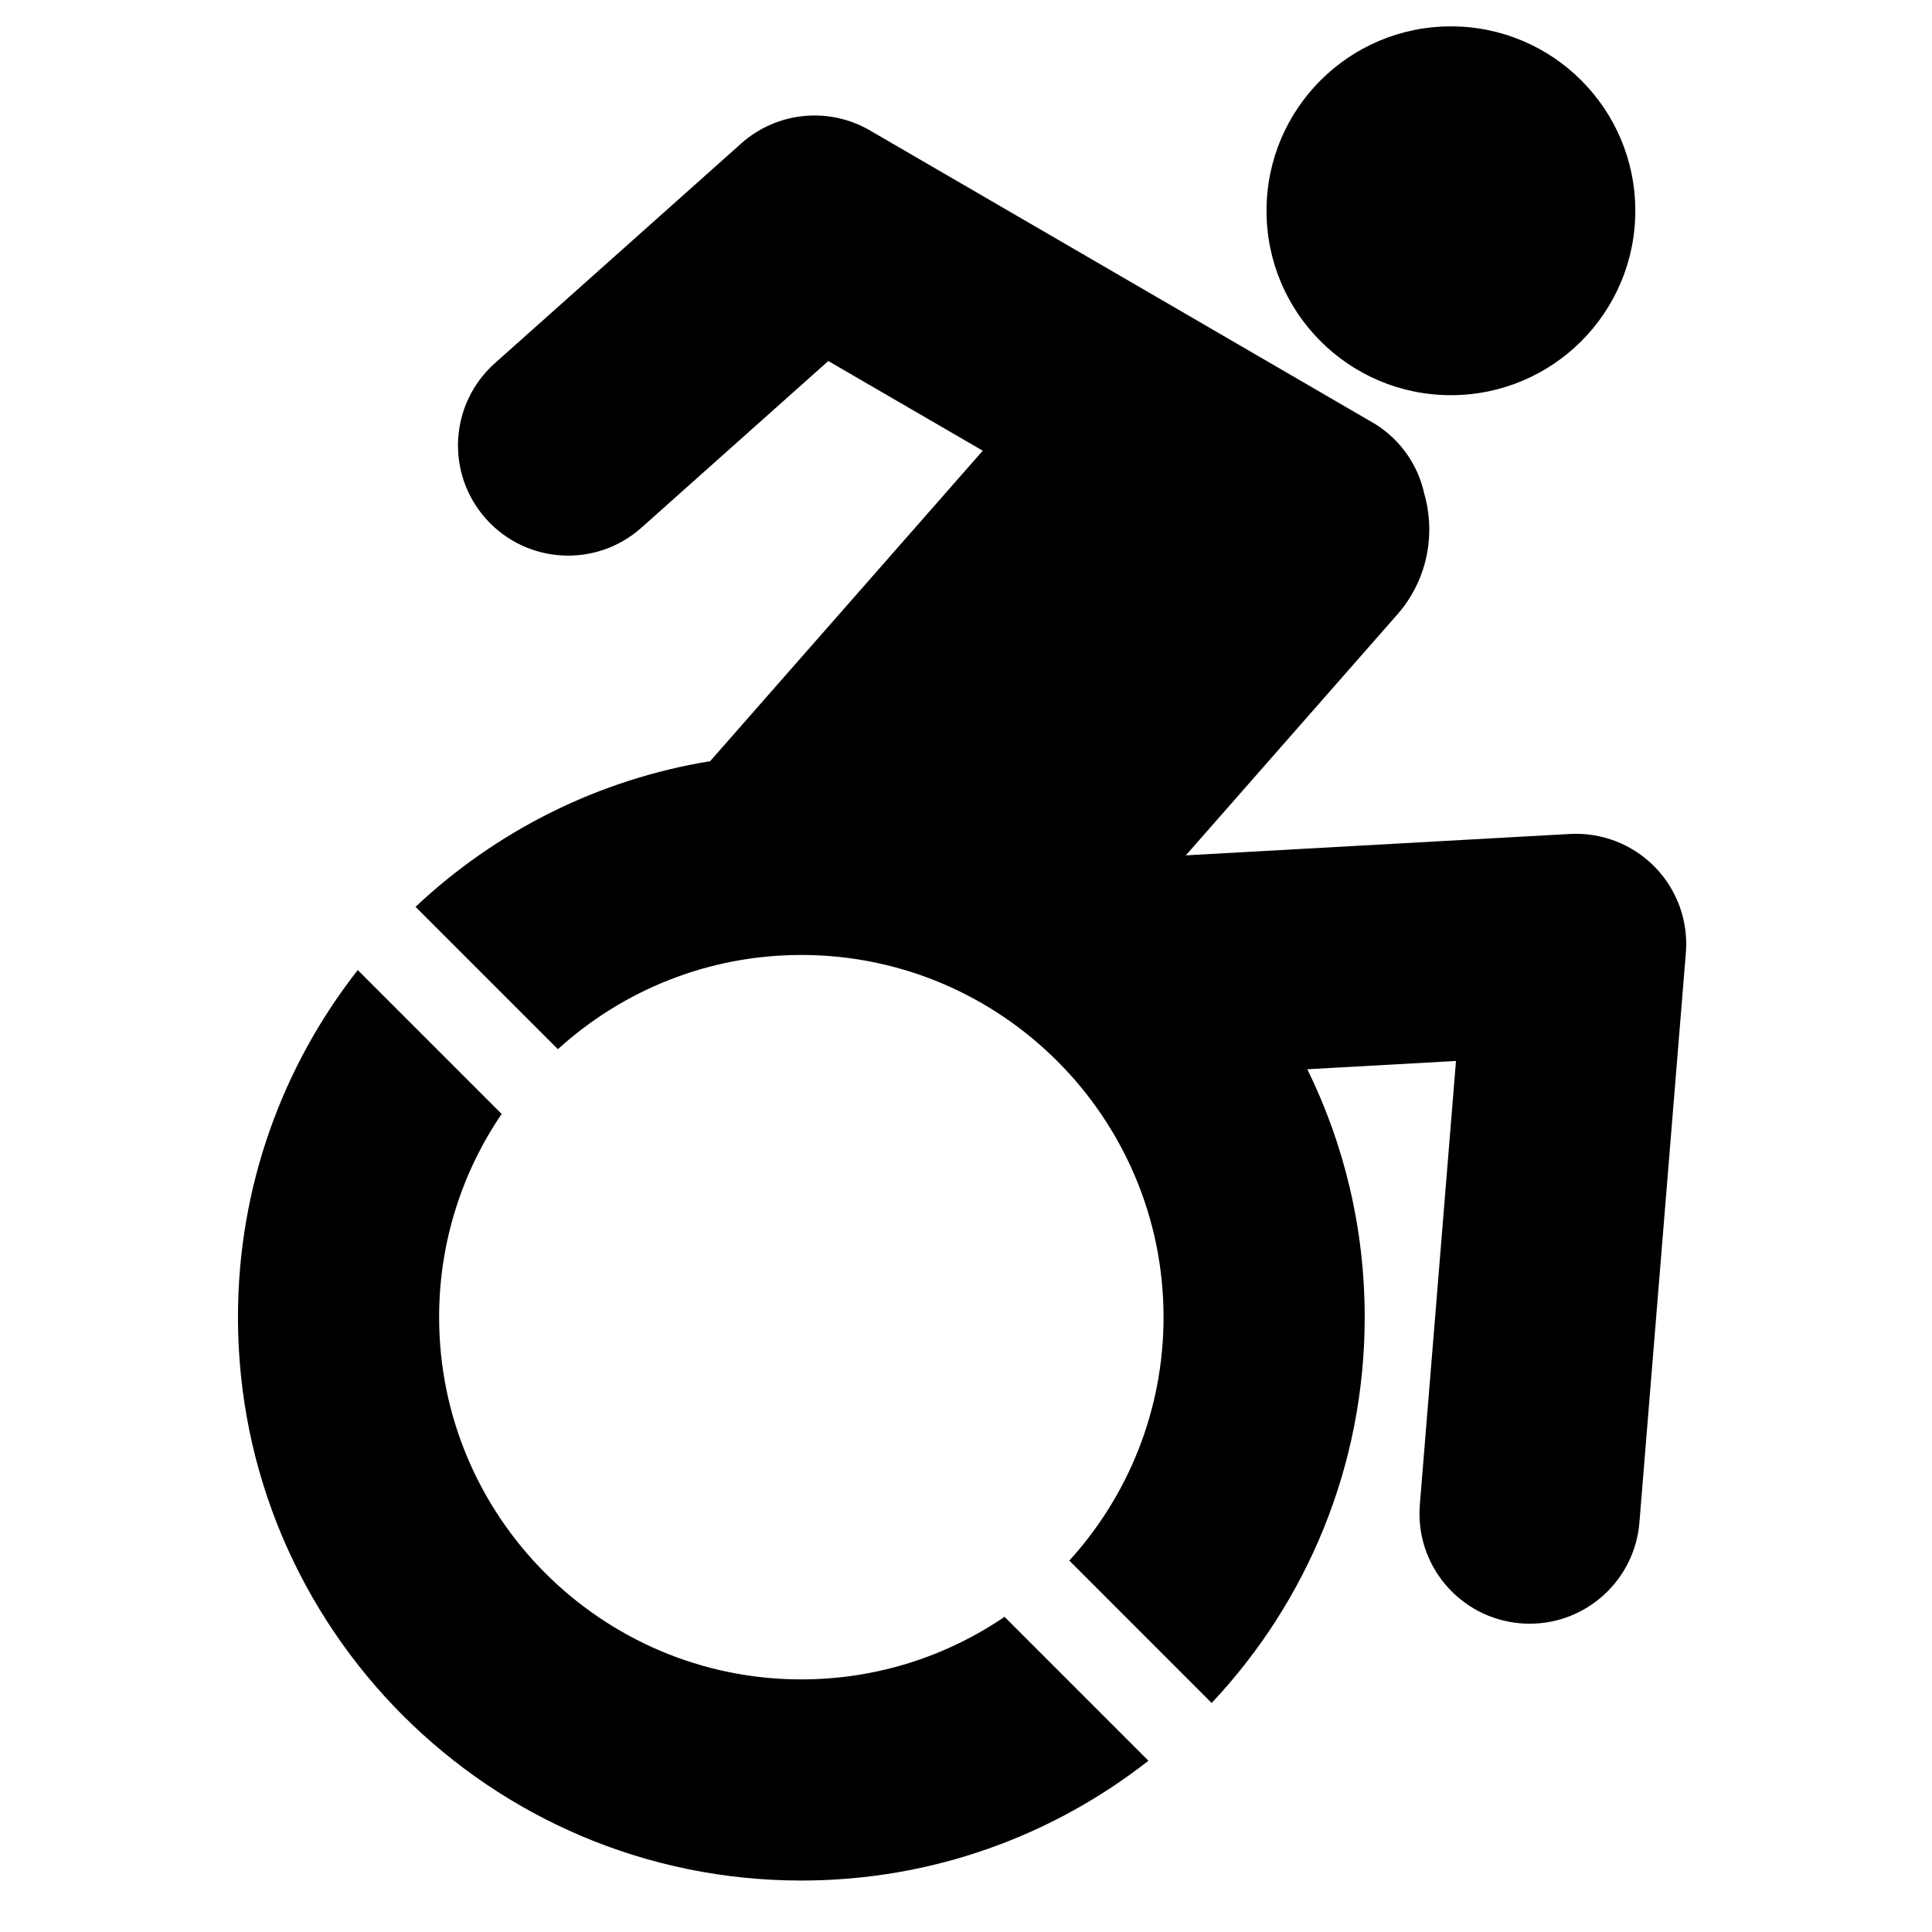
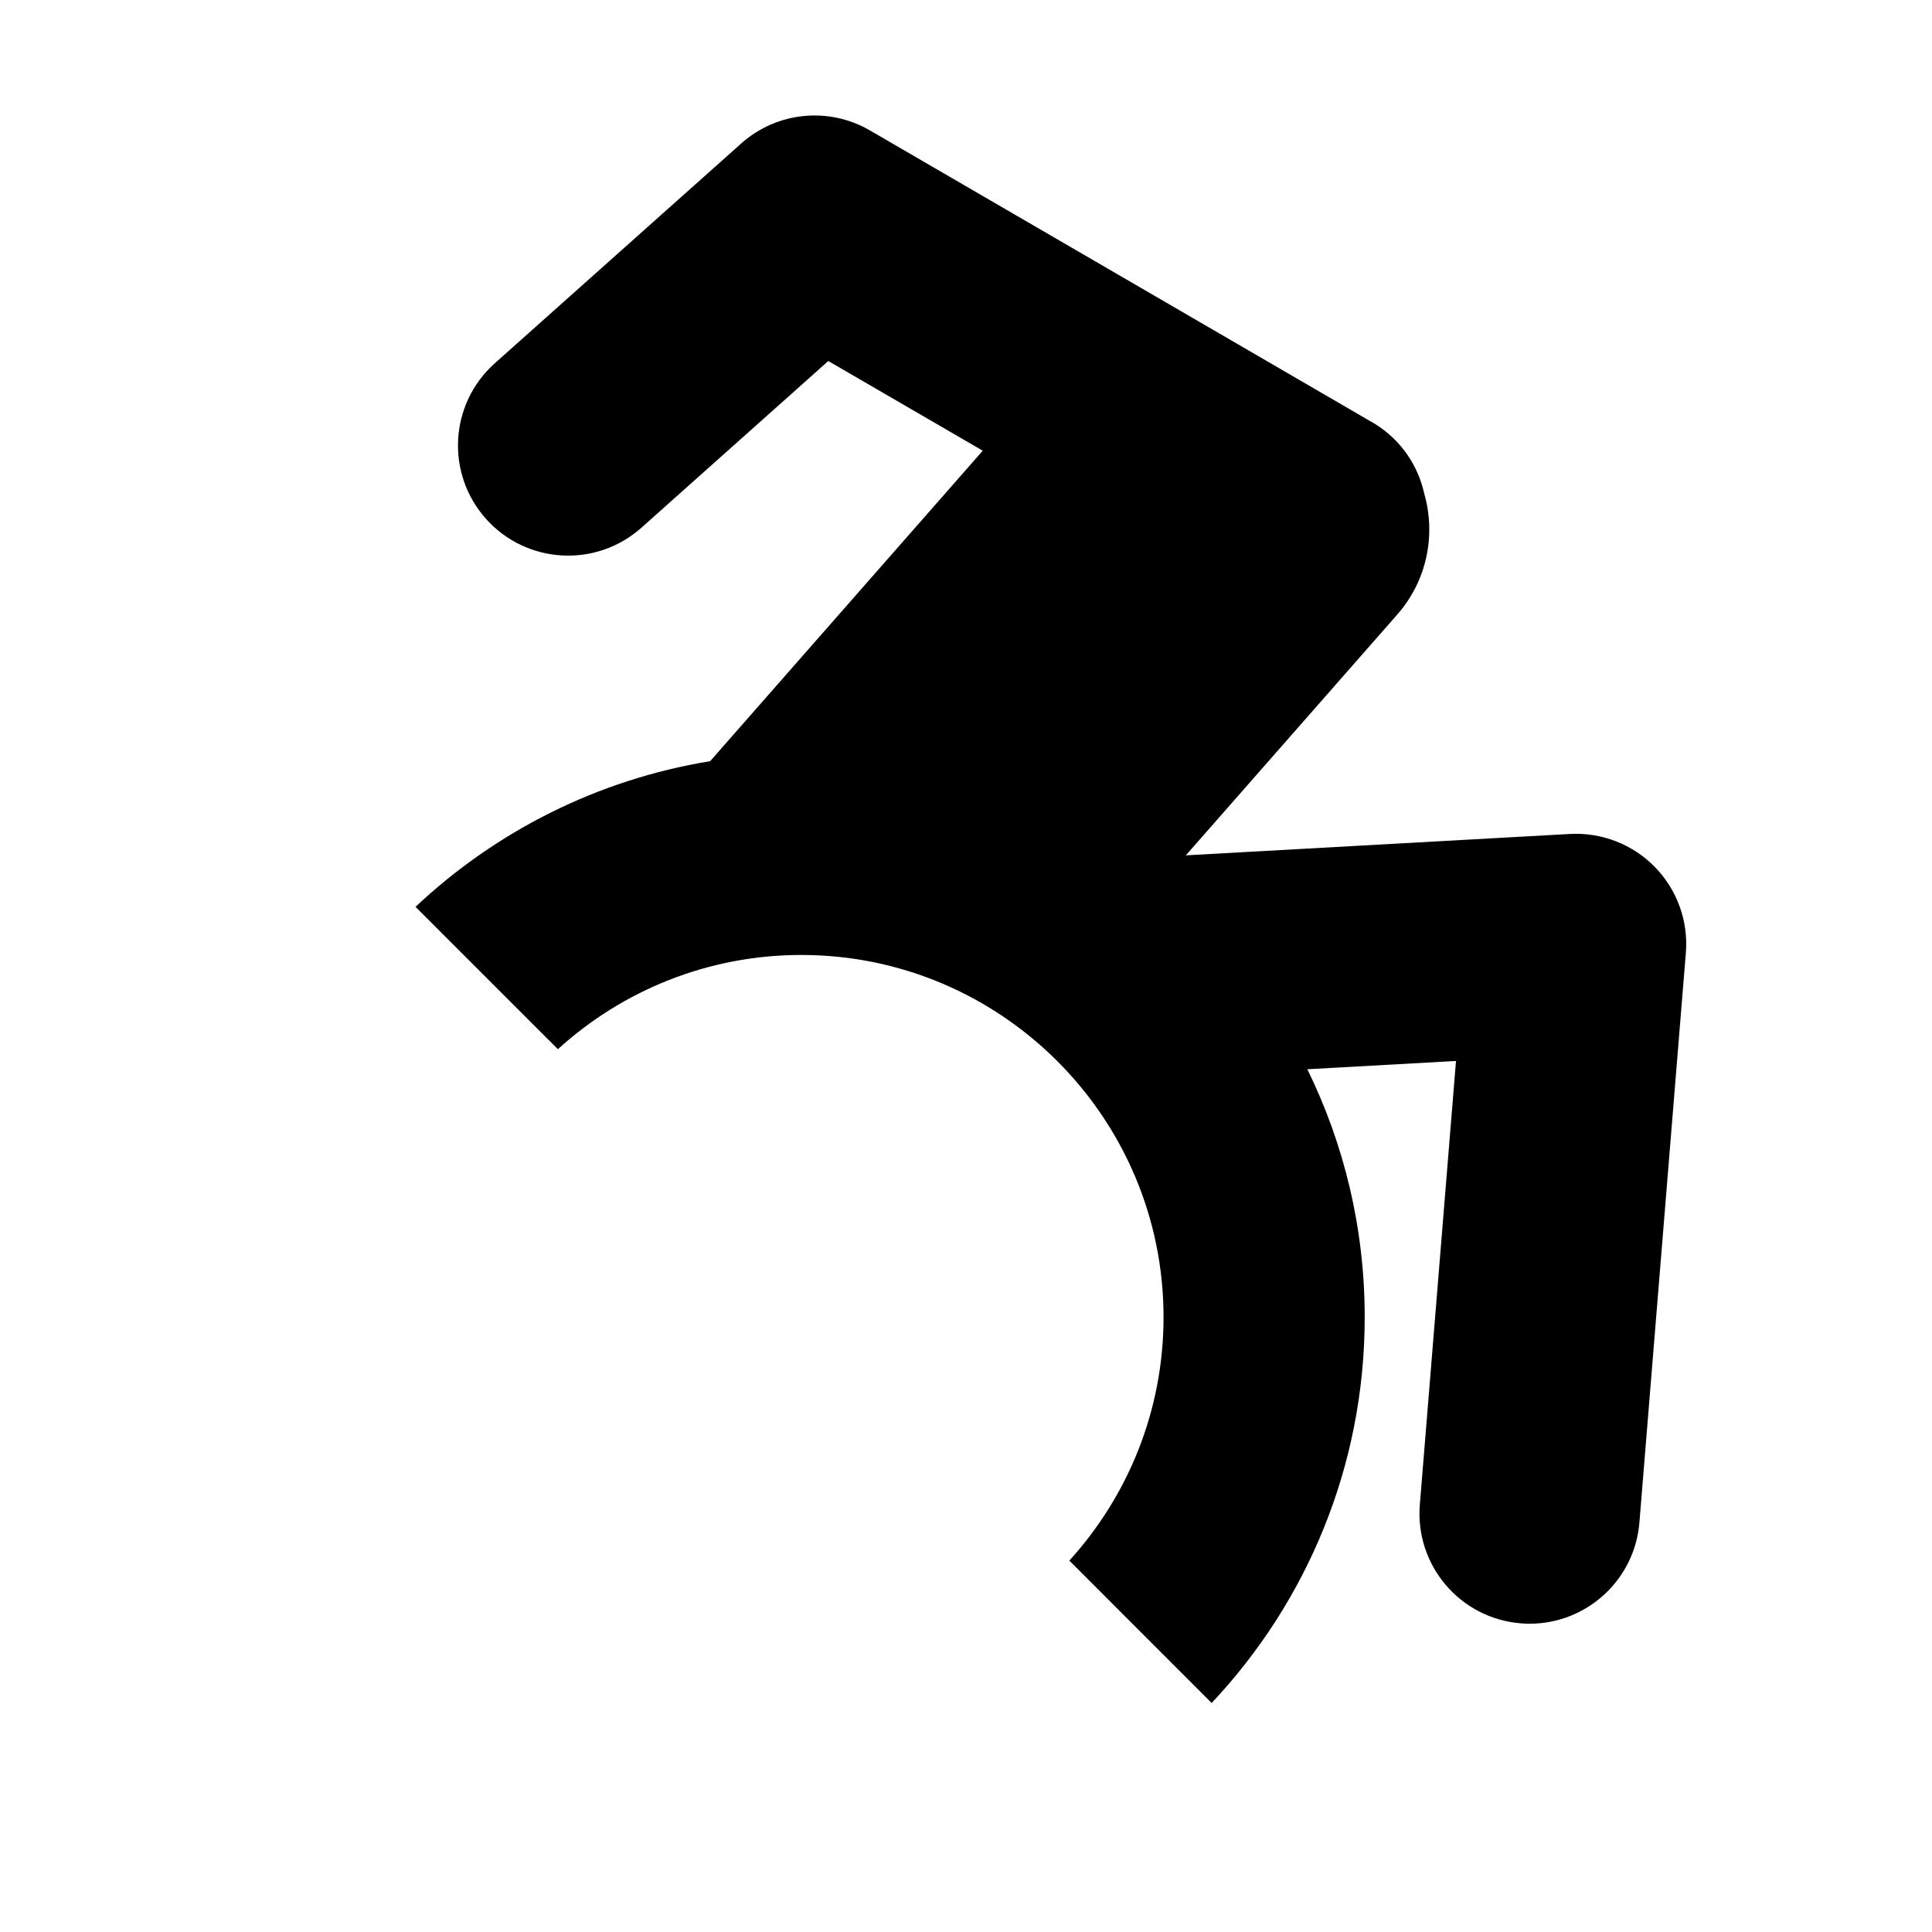
<svg xmlns="http://www.w3.org/2000/svg" version="1.1" id="Layer_1" x="0px" y="0px" width="216px" height="216px" viewBox="0 0 216 216" enable-background="new 0 0 216 216" xml:space="preserve">
  <g>
    <path d="M185.026,96.94c-2.486-2.55-5.958-3.896-9.508-3.702l-42.94,2.391l23.633-26.916c3.367-3.833,4.327-8.943,3.026-13.511   c-0.687-3.13-2.582-5.977-5.493-7.796c-0.09-0.063-56.489-32.827-56.489-32.827c-4.606-2.676-10.409-2.086-14.383,1.459   L55.321,40.612c-5.076,4.527-5.52,12.313-0.992,17.389c4.527,5.076,12.313,5.521,17.389,0.992l20.887-18.631l17.268,10.027   l-30.48,34.714c-12.639,2.061-24.01,7.885-32.937,16.282l15.917,15.917c7.195-6.542,16.749-10.536,27.218-10.536   c22.328,0,40.495,18.165,40.495,40.495c0,10.471-3.994,20.021-10.534,27.217l15.913,15.919   c10.604-11.273,17.111-26.438,17.111-43.136c0-9.946-2.309-19.353-6.415-27.717l16.621-0.926l-4.042,49.599   c-0.555,6.779,4.495,12.721,11.274,13.274c0.341,0.028,0.679,0.042,1.014,0.042c6.348,0,11.737-4.879,12.261-11.315l5.192-63.681   C188.77,102.987,187.51,99.49,185.026,96.94z" />
-     <path d="M162.213,44.181c11.388,0,20.617-9.229,20.617-20.616c0-11.385-9.229-20.617-20.617-20.617   c-11.386,0-20.615,9.231-20.615,20.617C141.598,34.951,150.827,44.181,162.213,44.181z" />
-     <path d="M89.59,187.758c-22.329,0-40.496-18.167-40.496-40.497c0-8.414,2.582-16.238,6.992-22.719l-16.088-16.089   c-8.382,10.698-13.394,24.165-13.394,38.808c0,34.788,28.199,62.986,62.986,62.986c14.645,0,28.109-5.012,38.807-13.395   l-16.087-16.088C105.826,185.175,98.004,187.758,89.59,187.758z" />
  </g>
</svg>